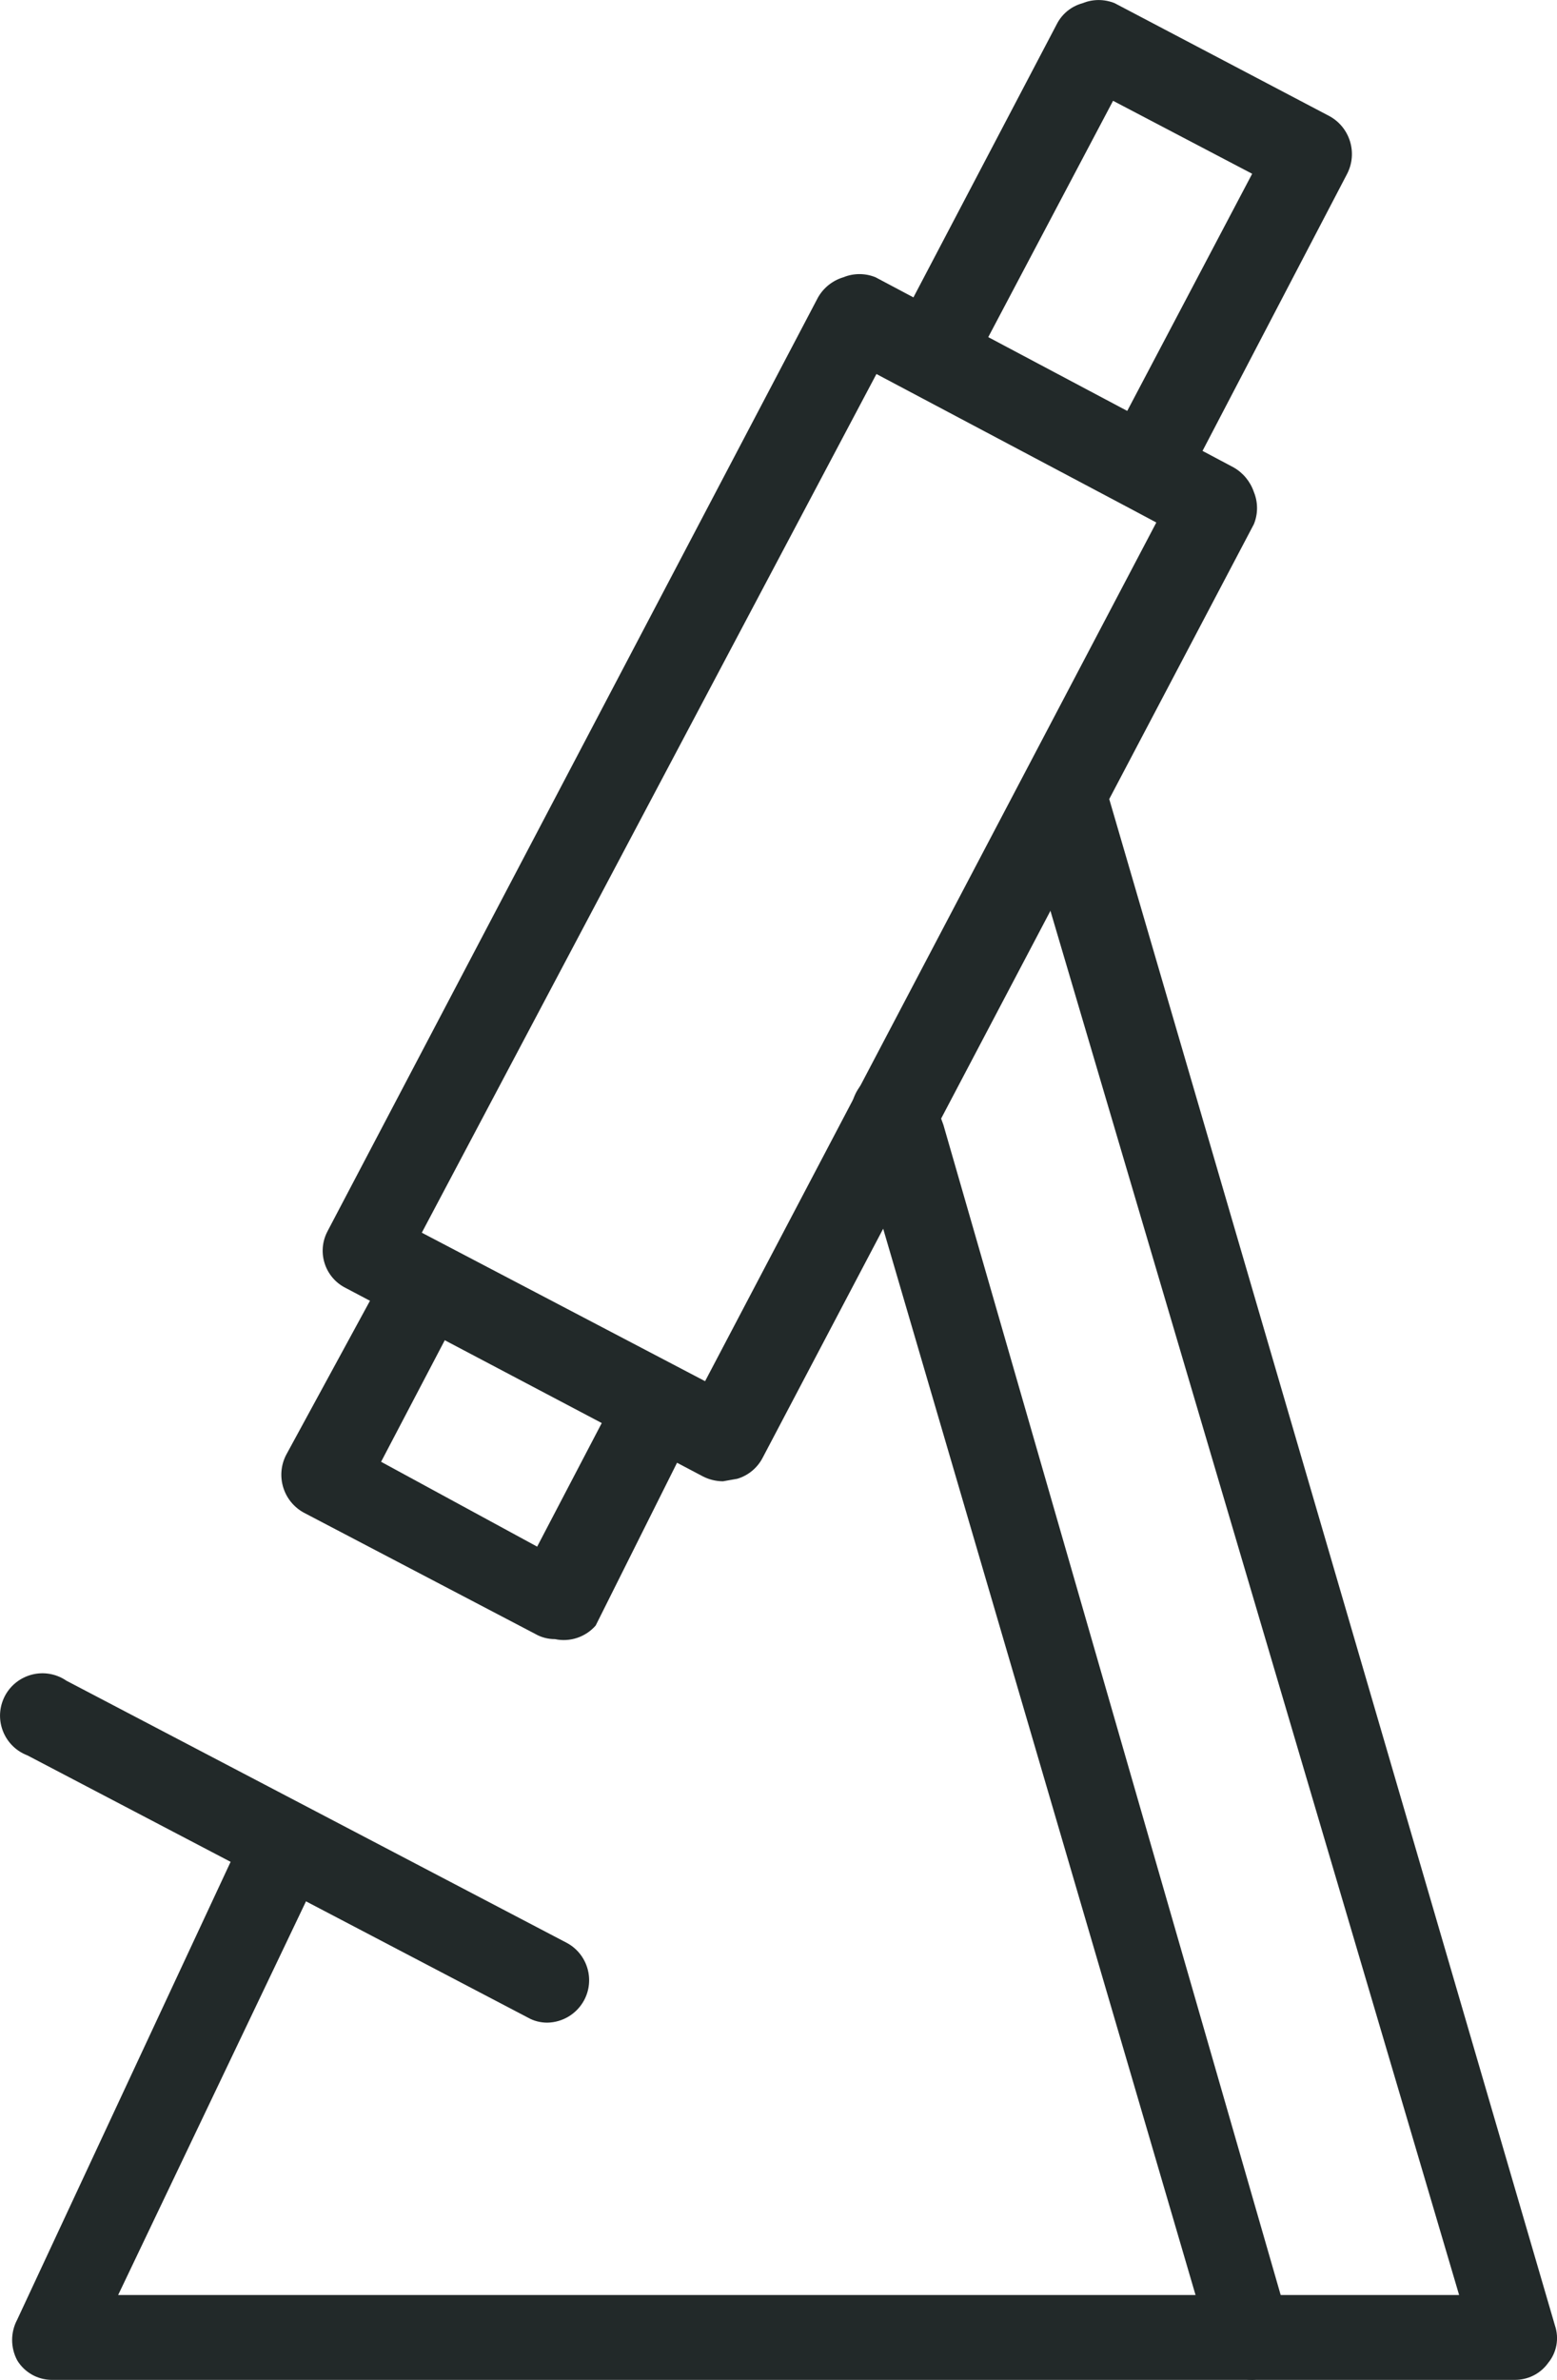
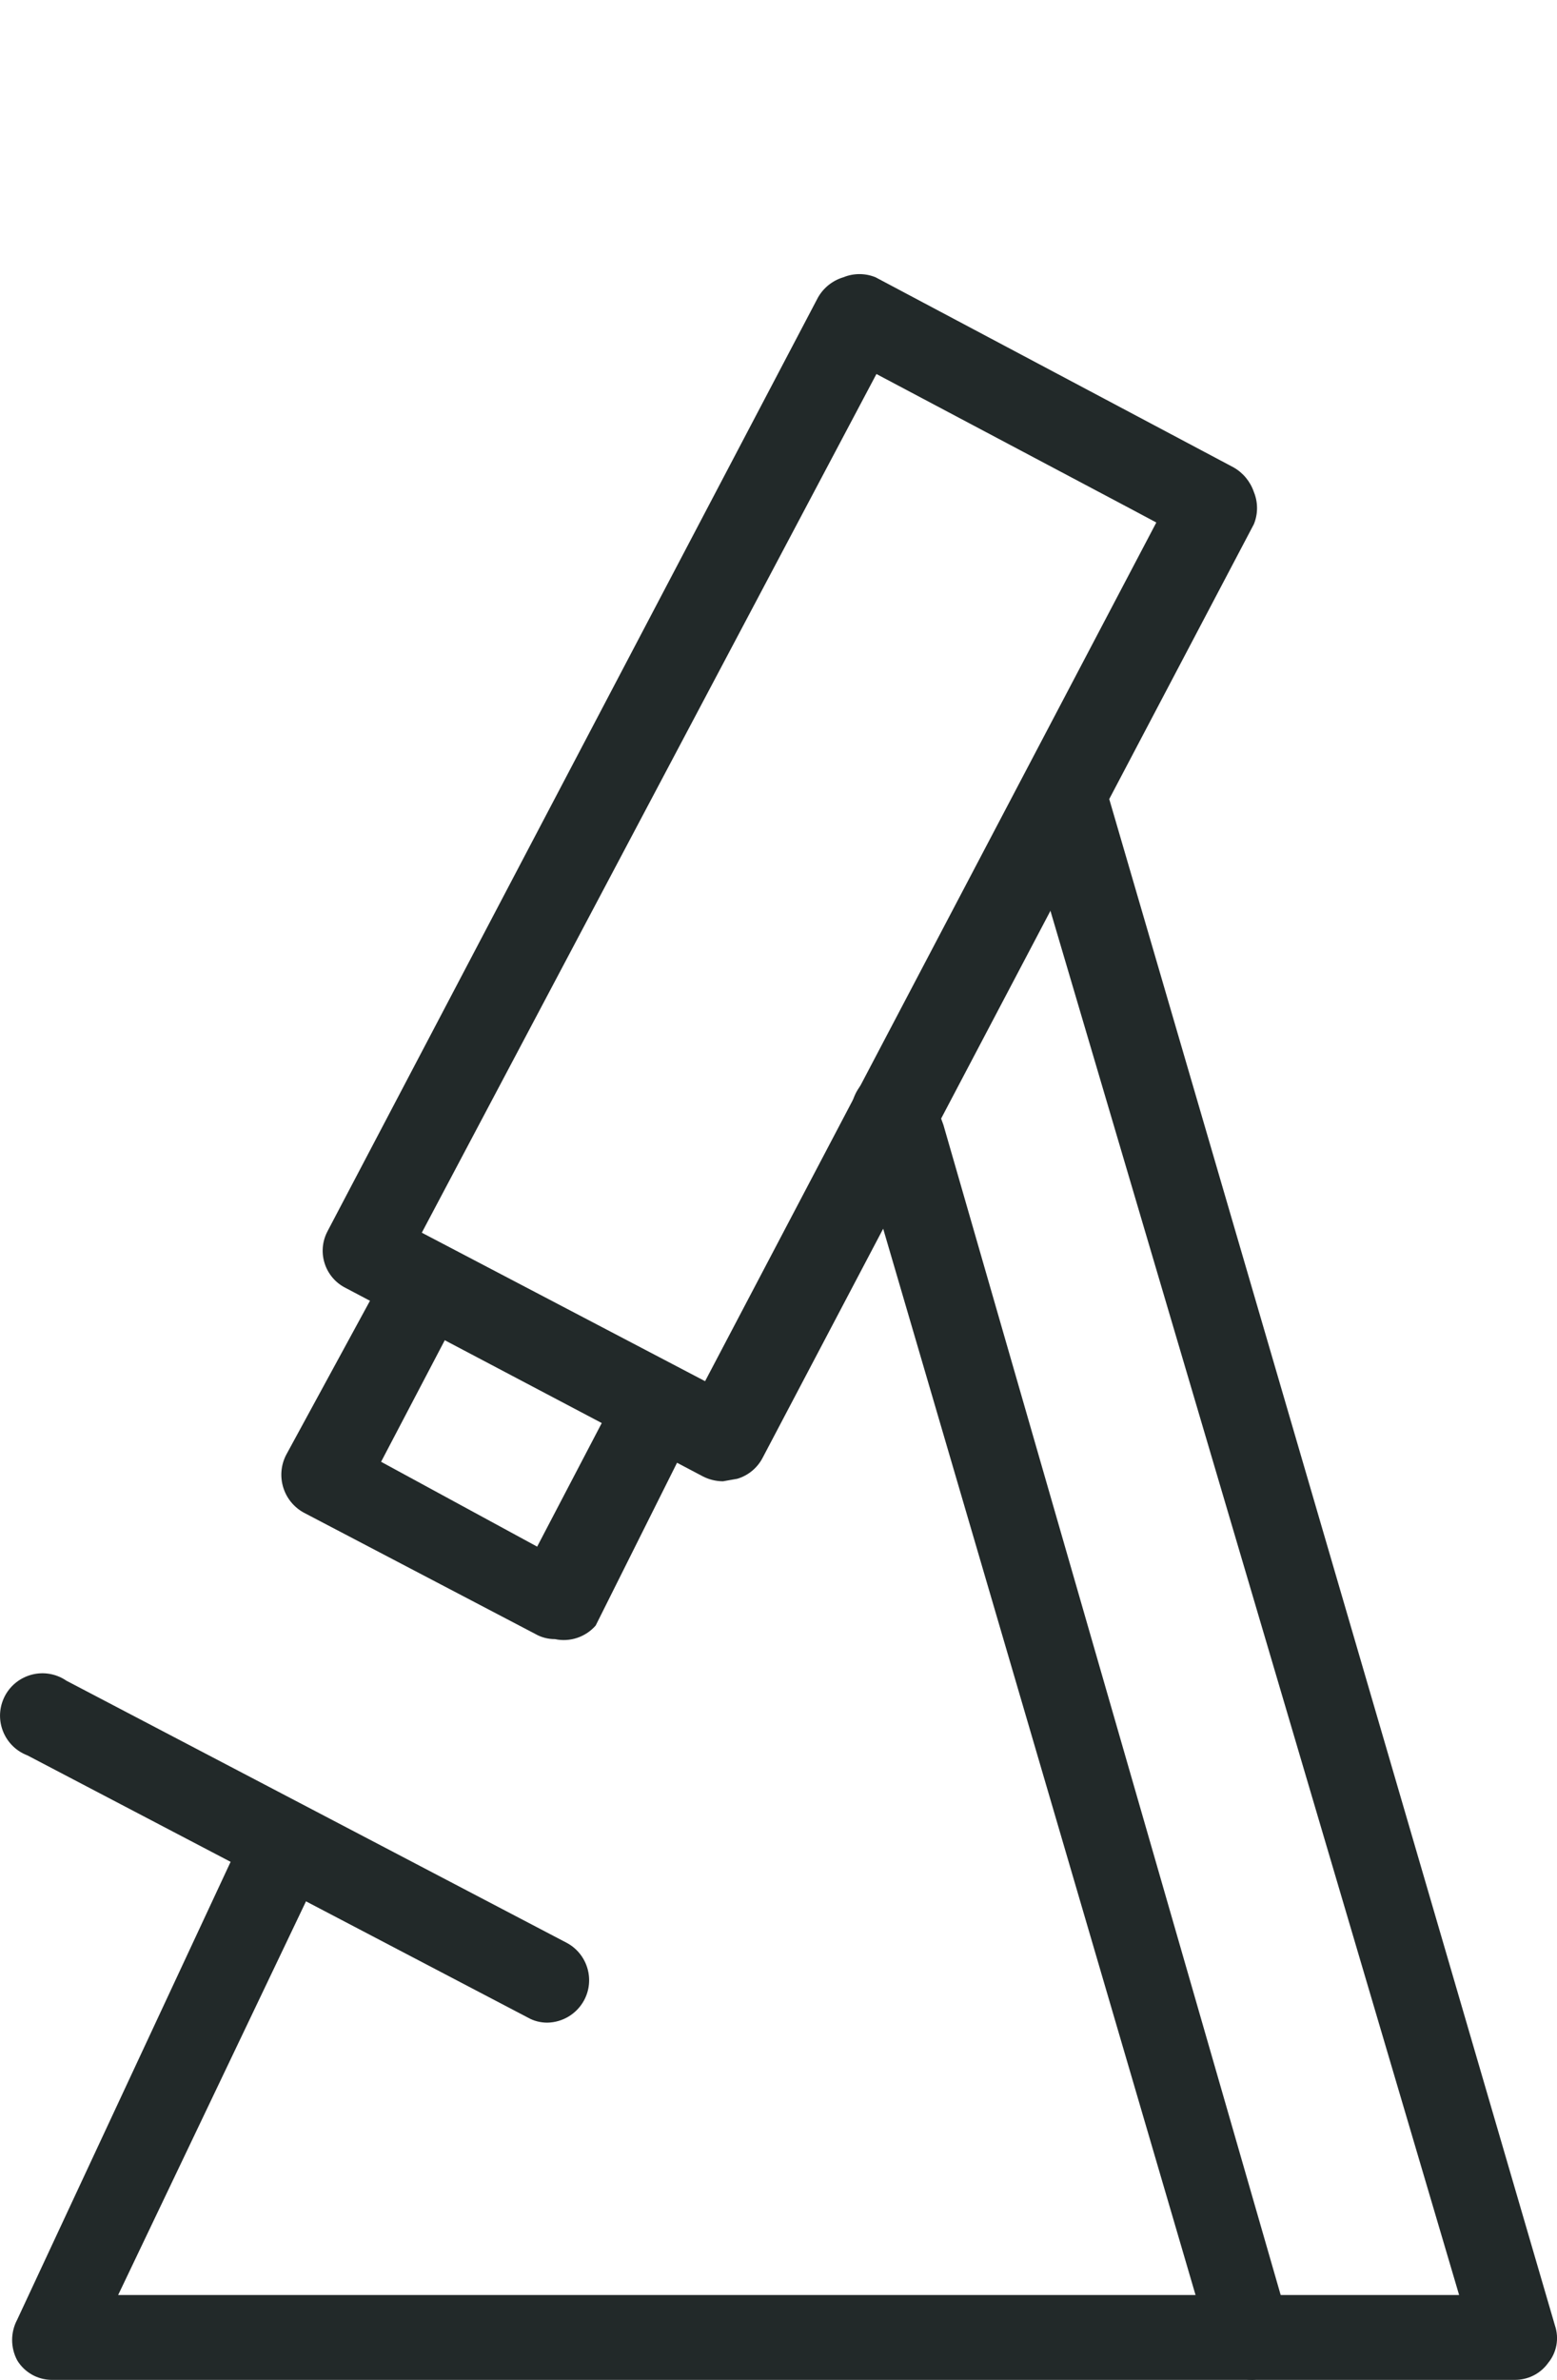
<svg xmlns="http://www.w3.org/2000/svg" id="Layer_1" data-name="Layer 1" viewBox="0 0 18.357 28.048">
  <defs>
    <style>
      .cls-1 {
        fill: #222929;
      }
    </style>
  </defs>
  <g id="Icons">
    <path class="cls-1" d="M17.853,28.048H.603c-.164-.003-.315-.09-.4-.23-.08-.15-.08-.33,0-.48l2.7-5.79c.119-.251.419-.359.67-.24s.359.419.24.67h0l-2.42,5.07h15.81l-5.16-17.47c-.077-.276.084-.563.36-.64.276-.077.563.084.64.36l5.29,18.11c.051.151.021.317-.08.44-.092.129-.242.203-.4.2Z" />
    <path class="cls-1" d="M6.453,23.838c-.081 0-.16-.02-.23-.06L.323,20.688c-.258-.098-.388-.387-.29-.645.098-.258.387-.388.645-.29.037.014.072.032.105.055l5.9,3.09c.243.131.334.434.203.677-.086.159-.252.26-.433.263Z" />
    <path class="cls-1" d="M14.763,28.048c-.221-.003-.415-.149-.48-.36l-4.22-14.4c-.09-.259.037-.544.29-.65.257-.1.547.027.648.284.001.002.002.004.002.006l.12.33,4.08,14.15c.081.258-.062.533-.321.614-.006.002-.013.004-.019.006-.032.012-.066.019-.1.02Z" />
    <path class="cls-1" d="M6.543,19.318c-.081 0-.16-.02-.23-.06l-2.73-1.43c-.243-.132-.336-.434-.21-.68l1.11-2.04c.122-.241.417-.338.658-.216.004.002.008.004.012.006.241.128.335.427.21.67l-.87,1.66,1.84,1,.8-1.53c.127-.246.429-.342.675-.215.246.127.342.429.215.675l-1,2c-.119.136-.303.198-.48.16Z" />
-     <path class="cls-1" d="M13.543,5.938c-.08-.002-.159-.023-.23-.06-.243-.132-.336-.434-.21-.68l1.66-3.15-1.64-.86-1.68,3.18c-.113.252-.409.364-.661.251-.252-.113-.364-.409-.251-.661.009-.021.02-.041.032-.06l1.9-3.62c.062-.118.171-.205.3-.24.122-.05.258-.05.38,0l2.53,1.33c.243.132.336.434.21.68l-1.89,3.62c-.089.166-.262.27-.45.27Z" />
    <path class="cls-1" d="M8.523,17.458c-.084-.001-.166-.021-.24-.06l-4.21-2.22c-.241-.122-.338-.417-.216-.658.002-.004.004-.008.006-.012L9.643,3.508c.065-.116.173-.202.3-.24.122-.05.258-.05.38,0l4.22,2.24c.113.064.198.167.24.29.05.122.05.258,0,.38l-5.79,11c-.062.121-.17.211-.3.25l-.17.03ZM4.973,14.528l3.34,1.75,5.32-10.12-.3-.16h0l-3-1.59-5.36,10.12Z" />
  </g>
</svg>